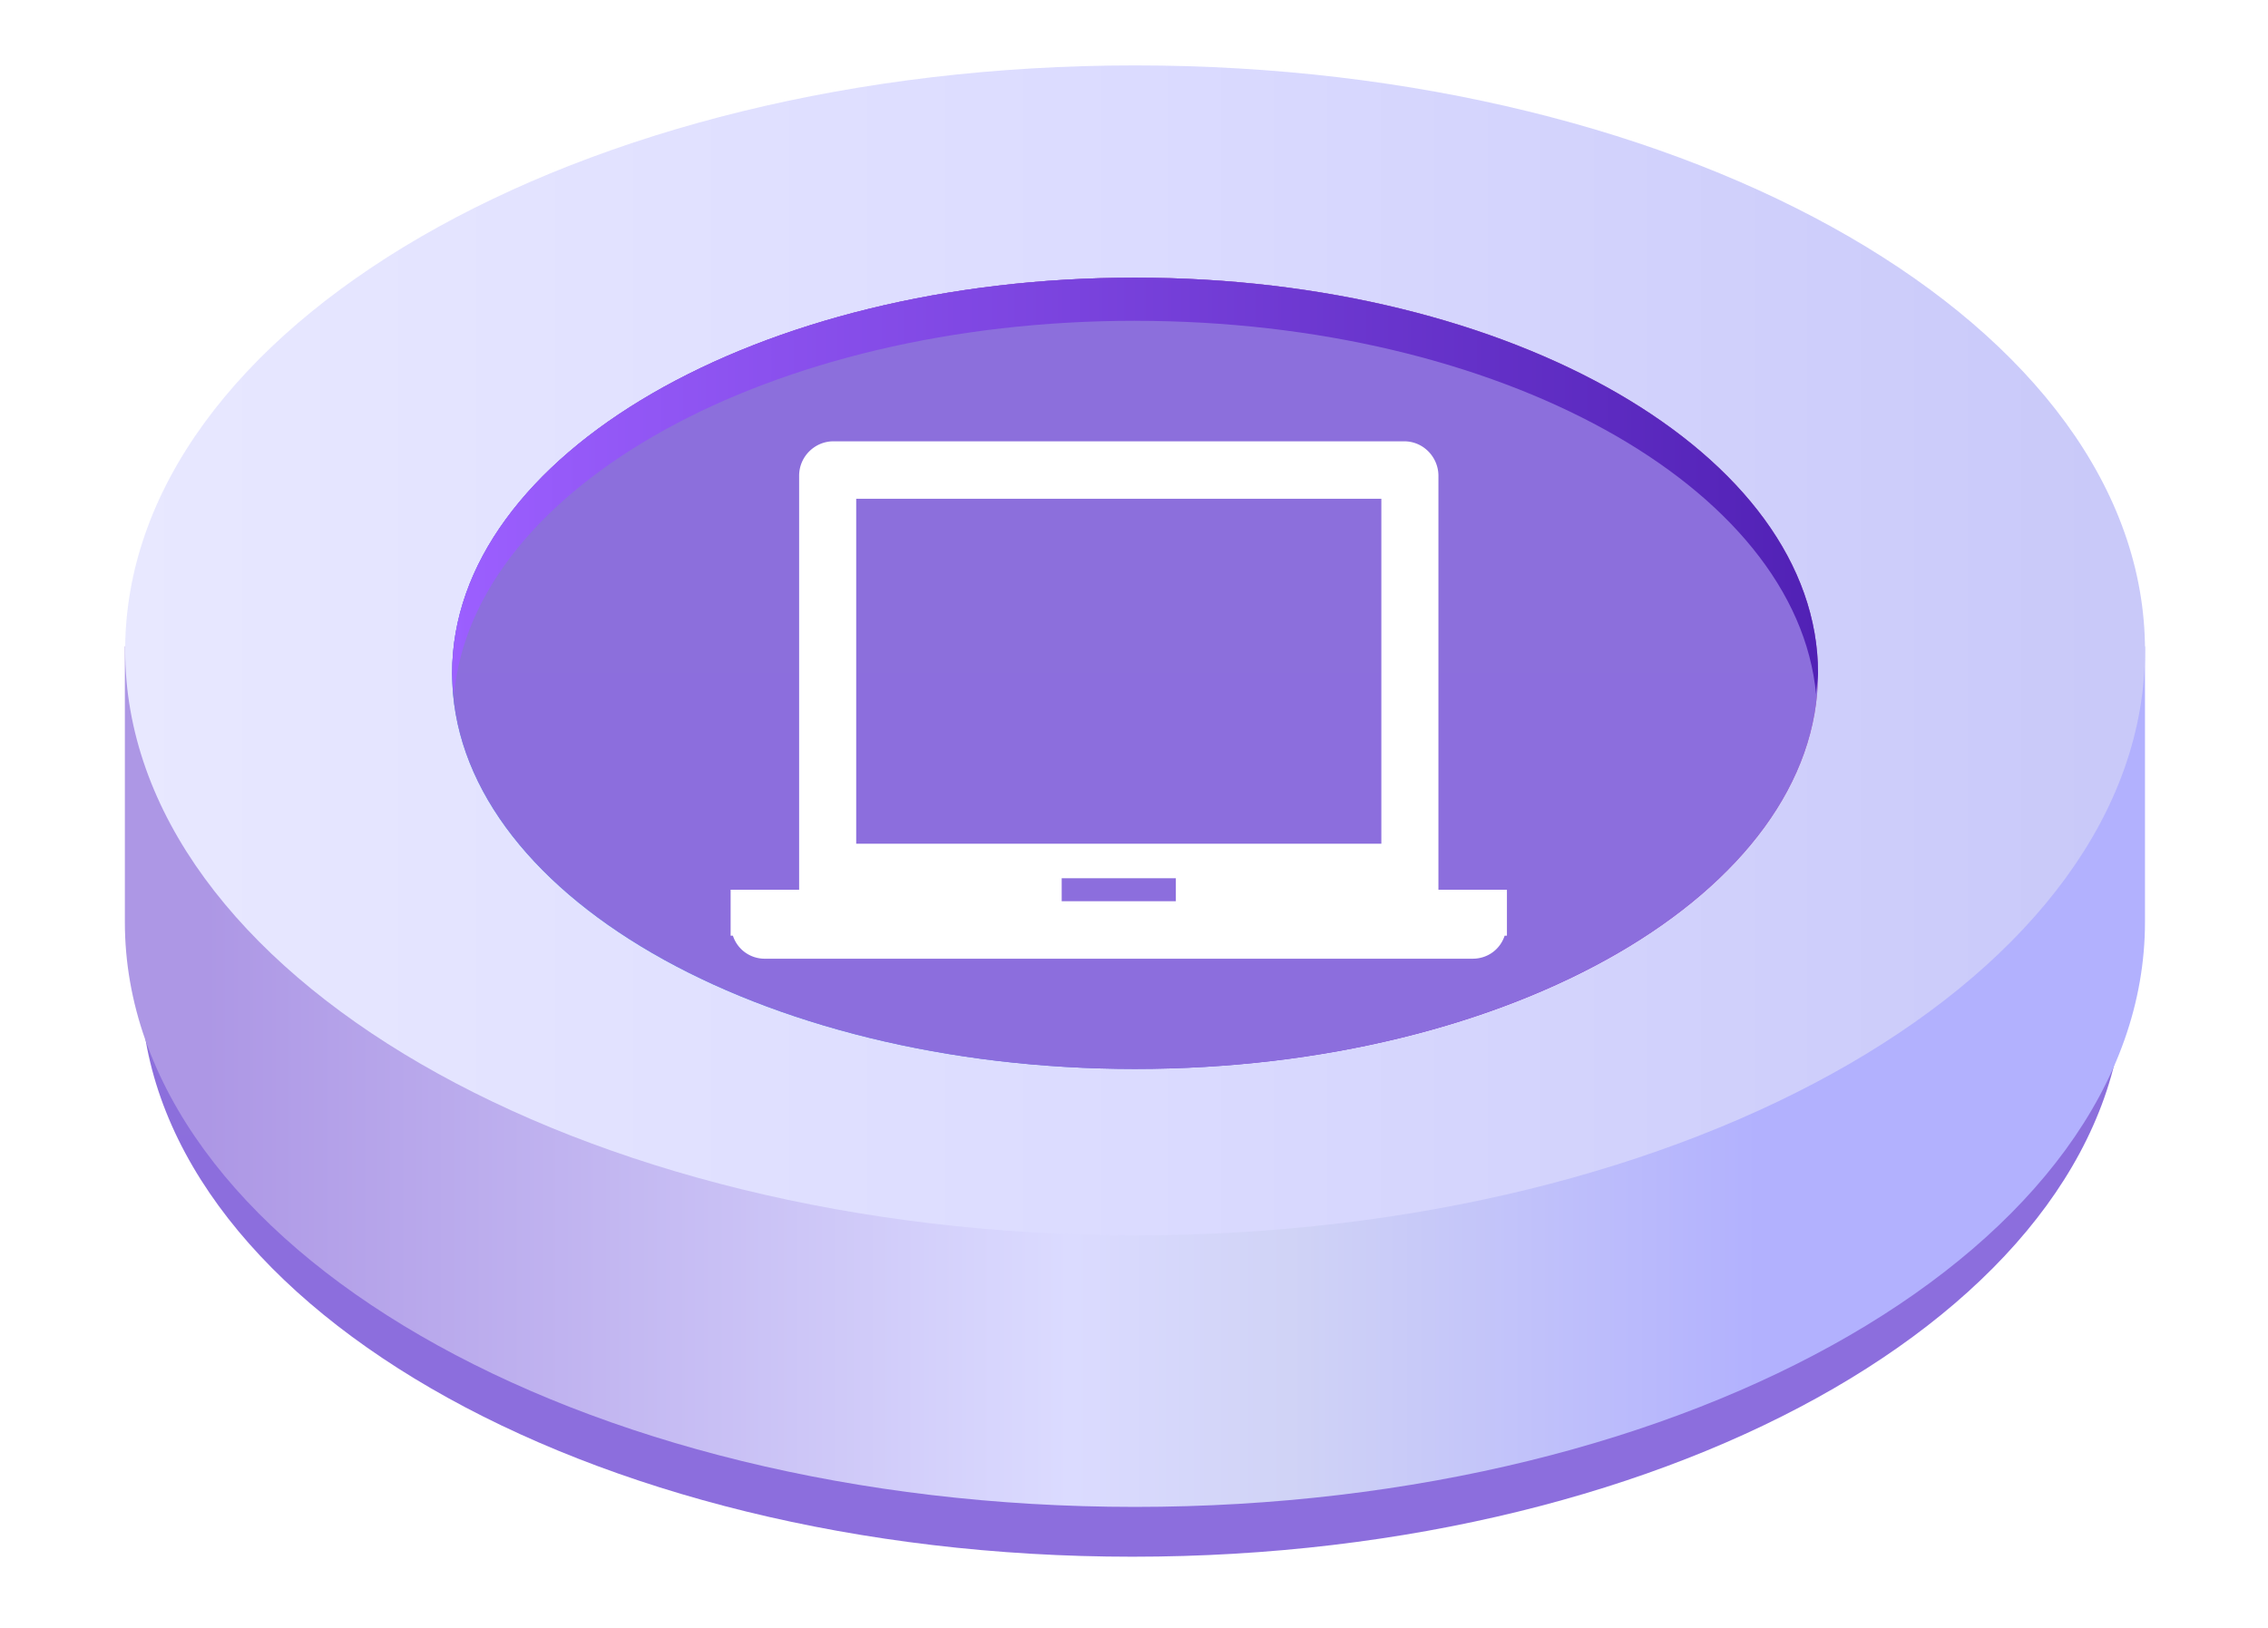
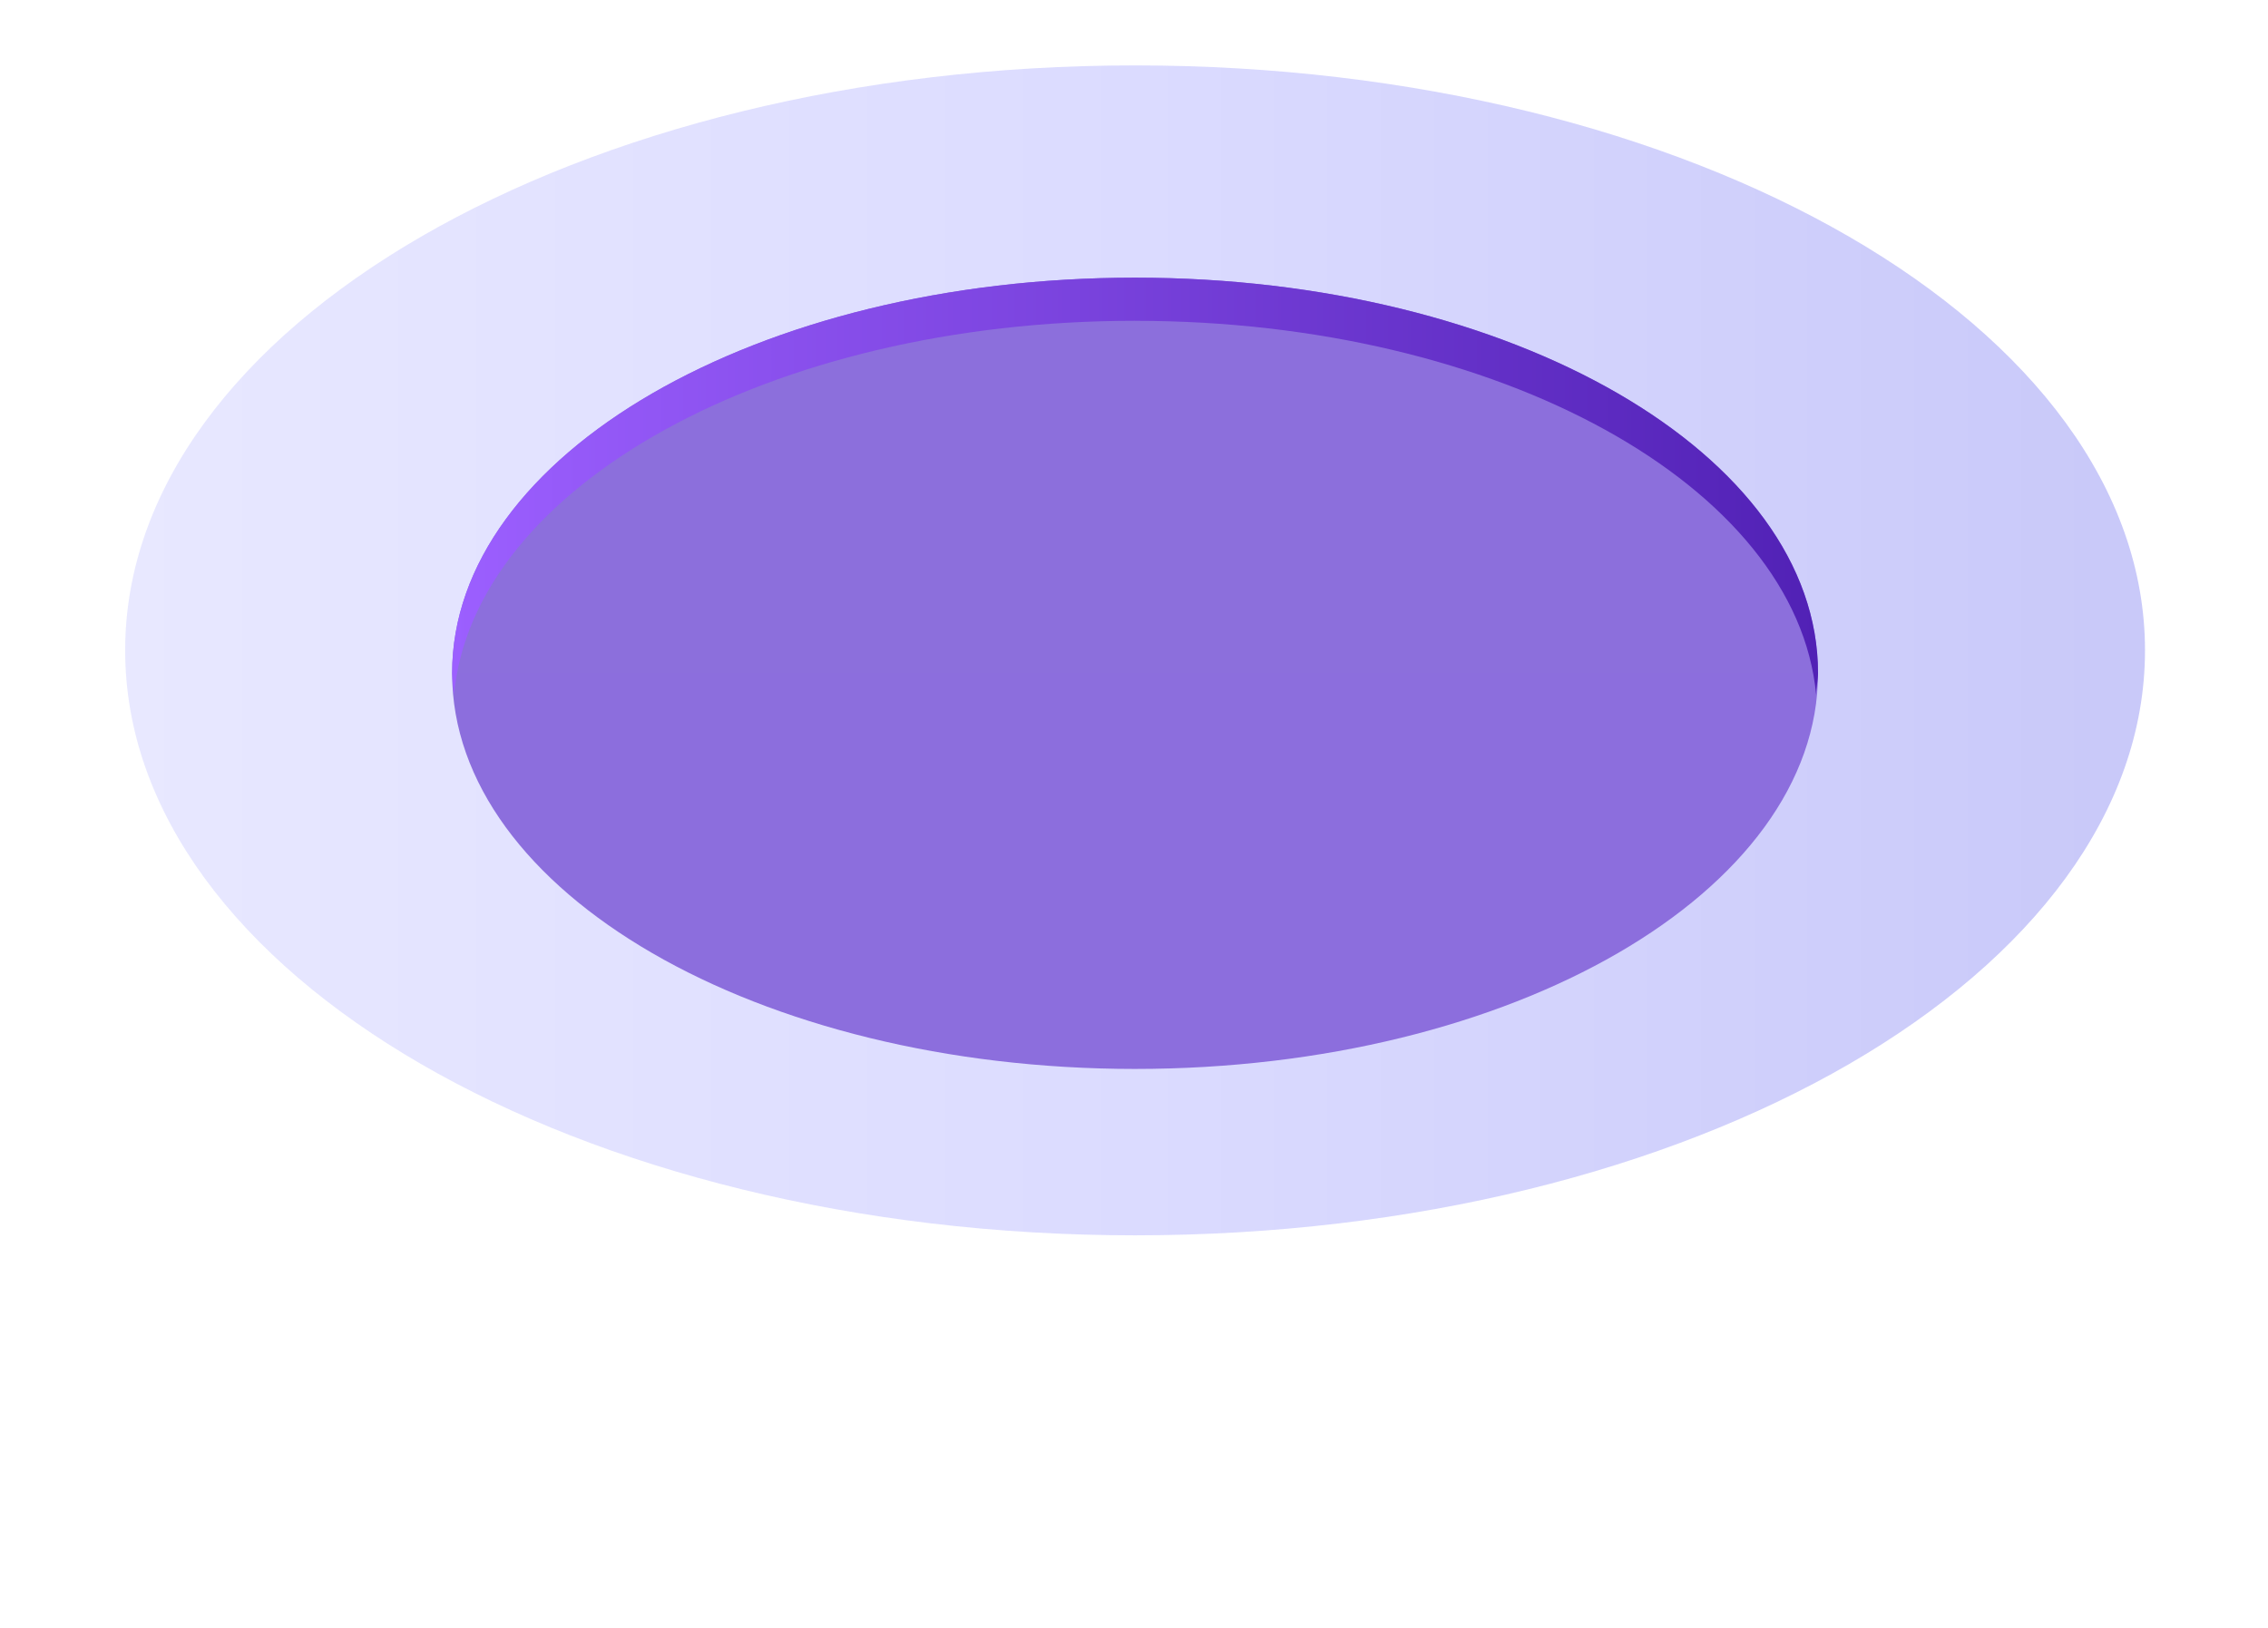
<svg xmlns="http://www.w3.org/2000/svg" width="149" height="107" fill="none">
  <g filter="url(#a)">
-     <path fill="url(#b)" d="M139.566 42.81H9.238v17.722c0 20.86 29.176 37.766 65.155 37.766s65.173-16.907 65.173-37.766z" />
-     <path fill="url(#c)" d="M140.918 38.472H8.203v18.113c0 21.267 29.71 38.44 66.366 38.44s66.349-17.209 66.349-38.44z" />
    <path fill="url(#d)" d="M74.57 77.178c36.644 0 66.349-17.21 66.349-38.44S111.214.298 74.571.298 8.223 17.508 8.223 38.738s29.705 38.44 66.348 38.44" />
-     <path fill="url(#e)" d="M74.57 66.244c24.78 0 44.868-11.64 44.868-26 0-14.358-20.088-25.998-44.867-25.998-24.78 0-44.868 11.64-44.868 25.999s20.088 25.999 44.868 25.999" />
    <path fill="url(#f)" d="M74.57 66.244c24.78 0 44.868-11.64 44.868-26 0-14.358-20.088-25.998-44.867-25.998-24.78 0-44.868 11.64-44.868 25.999s20.088 25.999 44.868 25.999" />
    <g filter="url(#g)">
-       <path fill="#fff" d="M94.5 52.467v-27.2c0-1.21-.975-2.267-2.25-2.267h-37.5c-1.2 0-2.25.982-2.25 2.267v27.2H48v3.022h.15A2.19 2.19 0 0 0 50.25 57h46.5c.975 0 1.8-.604 2.1-1.511H99v-3.022zm-38.25-25.69h34.5v22.667h-34.5zm21 26.445h-7.5v-1.51h7.5z" />
-     </g>
+       </g>
    <path fill="url(#h)" d="M74.57 17.082c23.94 0 43.461 10.881 44.743 24.563 0-.461.125-.94.125-1.418 0-14.355-20.091-25.981-44.867-25.981S29.703 25.872 29.703 40.227q.021.713.125 1.418C31.11 27.963 50.614 17.08 74.57 17.08" />
  </g>
  <defs>
    <linearGradient id="b" x1="9.238" x2="9.238" y1="42.809" y2="98.298" gradientUnits="userSpaceOnUse">
      <stop stop-color="#8C6FDC" />
      <stop offset="1" stop-color="#8C6EDD" />
    </linearGradient>
    <linearGradient id="c" x1="13.554" x2="115.548" y1="84.575" y2="84.575" gradientUnits="userSpaceOnUse">
      <stop stop-color="#AD97E5" />
      <stop offset=".556" stop-color="#DBDBFF" />
      <stop offset=".698" stop-color="#D0D3F6" />
      <stop offset="1" stop-color="#B2B1FE" />
    </linearGradient>
    <linearGradient id="d" x1="138.019" x2="8.223" y1="39.578" y2="39.578" gradientUnits="userSpaceOnUse">
      <stop stop-color="#C9C9F9" />
      <stop offset=".486" stop-color="#DBDBFF" />
      <stop offset="1" stop-color="#E8E8FF" />
    </linearGradient>
    <linearGradient id="e" x1="121.362" x2="42.933" y1="-9.679" y2="74.842" gradientUnits="userSpaceOnUse">
      <stop offset=".01" stop-color="#FFE4A7" />
      <stop offset=".1" stop-color="#FAC098" />
      <stop offset=".2" stop-color="#F49587" />
      <stop offset=".46" stop-color="#A142B5" />
      <stop offset=".6" stop-color="#7C1DC9" />
      <stop offset=".63" stop-color="#7926CB" />
      <stop offset=".7" stop-color="#703ED1" />
      <stop offset=".78" stop-color="#6165DB" />
      <stop offset=".87" stop-color="#4C9CE9" />
      <stop offset=".97" stop-color="#32E1FA" />
      <stop offset="1" stop-color="#2AF6FF" />
    </linearGradient>
    <linearGradient id="f" x1="29.703" x2="29.703" y1="14.246" y2="66.243" gradientUnits="userSpaceOnUse">
      <stop stop-color="#8C6FDC" />
      <stop offset="1" stop-color="#8C6EDD" />
    </linearGradient>
    <linearGradient id="h" x1="29.702" x2="119.439" y1="27.945" y2="27.945" gradientUnits="userSpaceOnUse">
      <stop stop-color="#9C5FFF" />
      <stop offset="1" stop-color="#5121B5" />
    </linearGradient>
    <filter id="a" width="158" height="106.298" x="-5" y="0" color-interpolation-filters="sRGB" filterUnits="userSpaceOnUse">
      <feFlood flood-opacity="0" result="BackgroundImageFix" />
      <feColorMatrix in="SourceAlpha" result="hardAlpha" values="0 0 0 0 0 0 0 0 0 0 0 0 0 0 0 0 0 0 127 0" />
      <feOffset dy="4" />
      <feGaussianBlur stdDeviation="2" />
      <feComposite in2="hardAlpha" operator="out" />
      <feColorMatrix values="0 0 0 0 0 0 0 0 0 0 0 0 0 0 0 0 0 0 0.25 0" />
      <feBlend in2="BackgroundImageFix" result="effect1_dropShadow_3437_91847" />
      <feBlend in="SourceGraphic" in2="effect1_dropShadow_3437_91847" result="shape" />
    </filter>
    <filter id="g" width="51" height="36" x="48" y="23" color-interpolation-filters="sRGB" filterUnits="userSpaceOnUse">
      <feFlood flood-opacity="0" result="BackgroundImageFix" />
      <feColorMatrix in="SourceAlpha" result="hardAlpha" values="0 0 0 0 0 0 0 0 0 0 0 0 0 0 0 0 0 0 127 0" />
      <feOffset dy="2" />
      <feComposite in2="hardAlpha" operator="out" />
      <feColorMatrix values="0 0 0 0 0.341 0 0 0 0 0.149 0 0 0 0 0.733 0 0 0 1 0" />
      <feBlend in2="BackgroundImageFix" result="effect1_dropShadow_3437_91847" />
      <feBlend in="SourceGraphic" in2="effect1_dropShadow_3437_91847" result="shape" />
    </filter>
  </defs>
</svg>